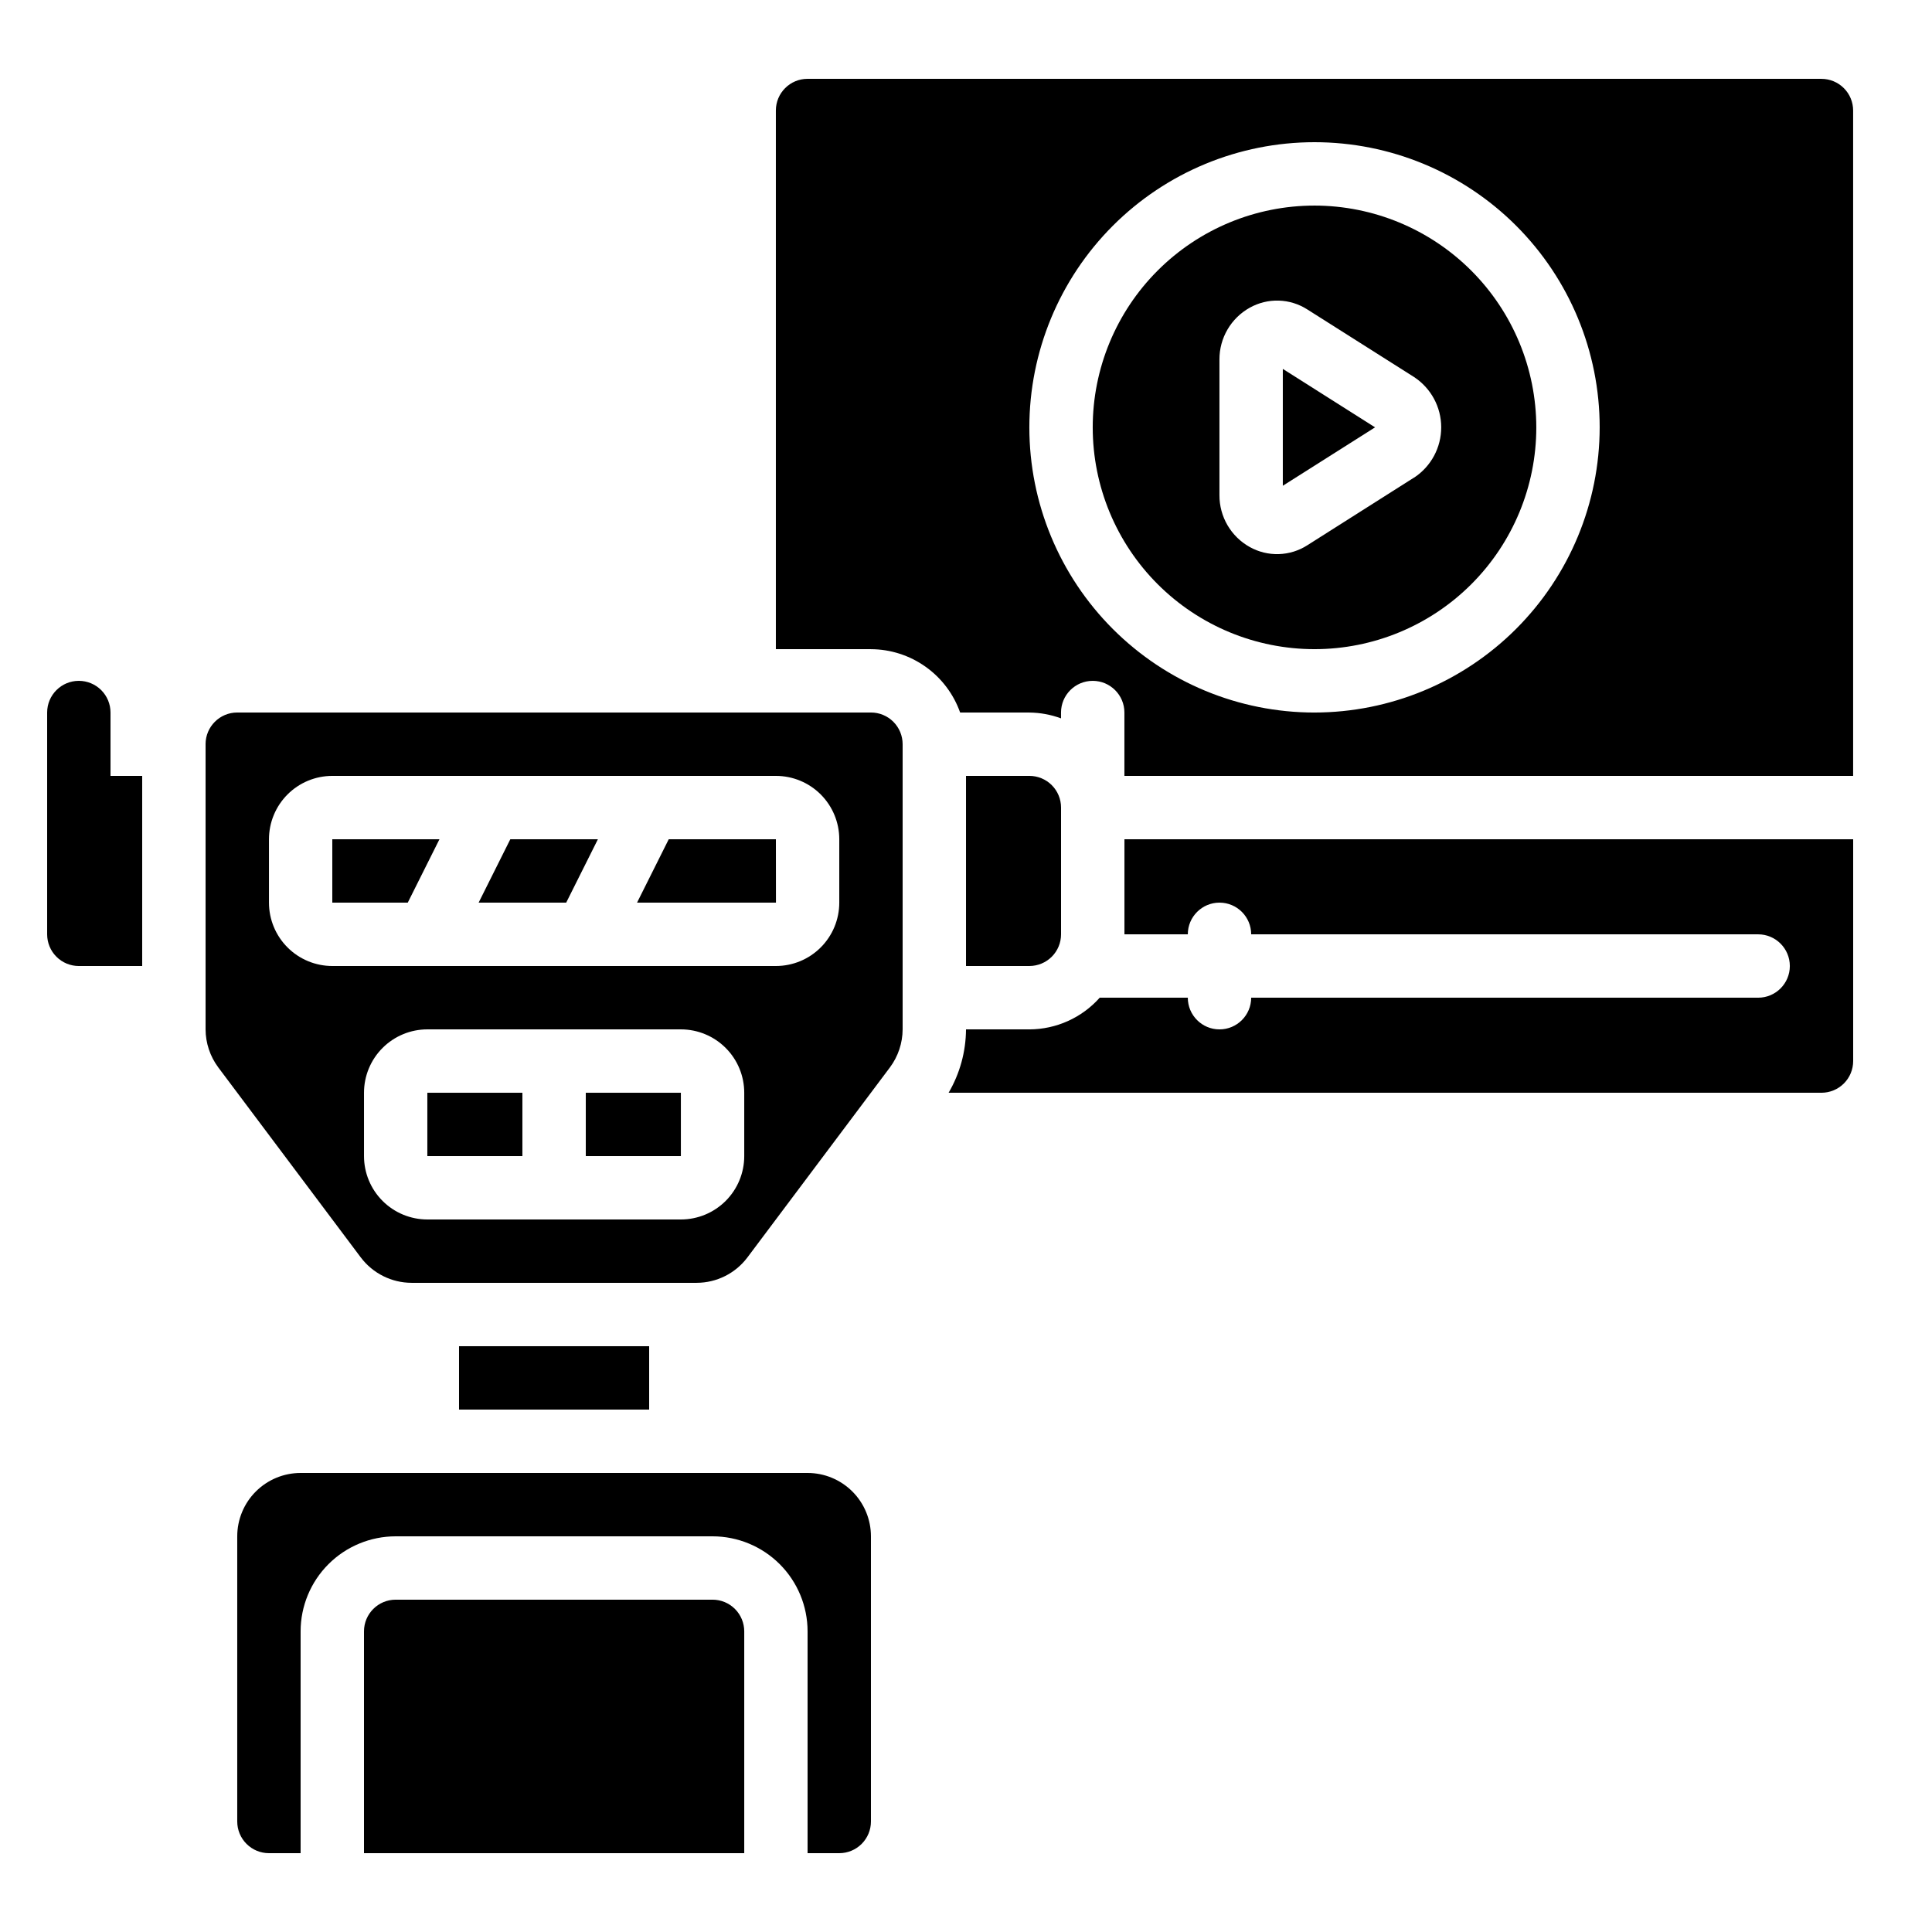
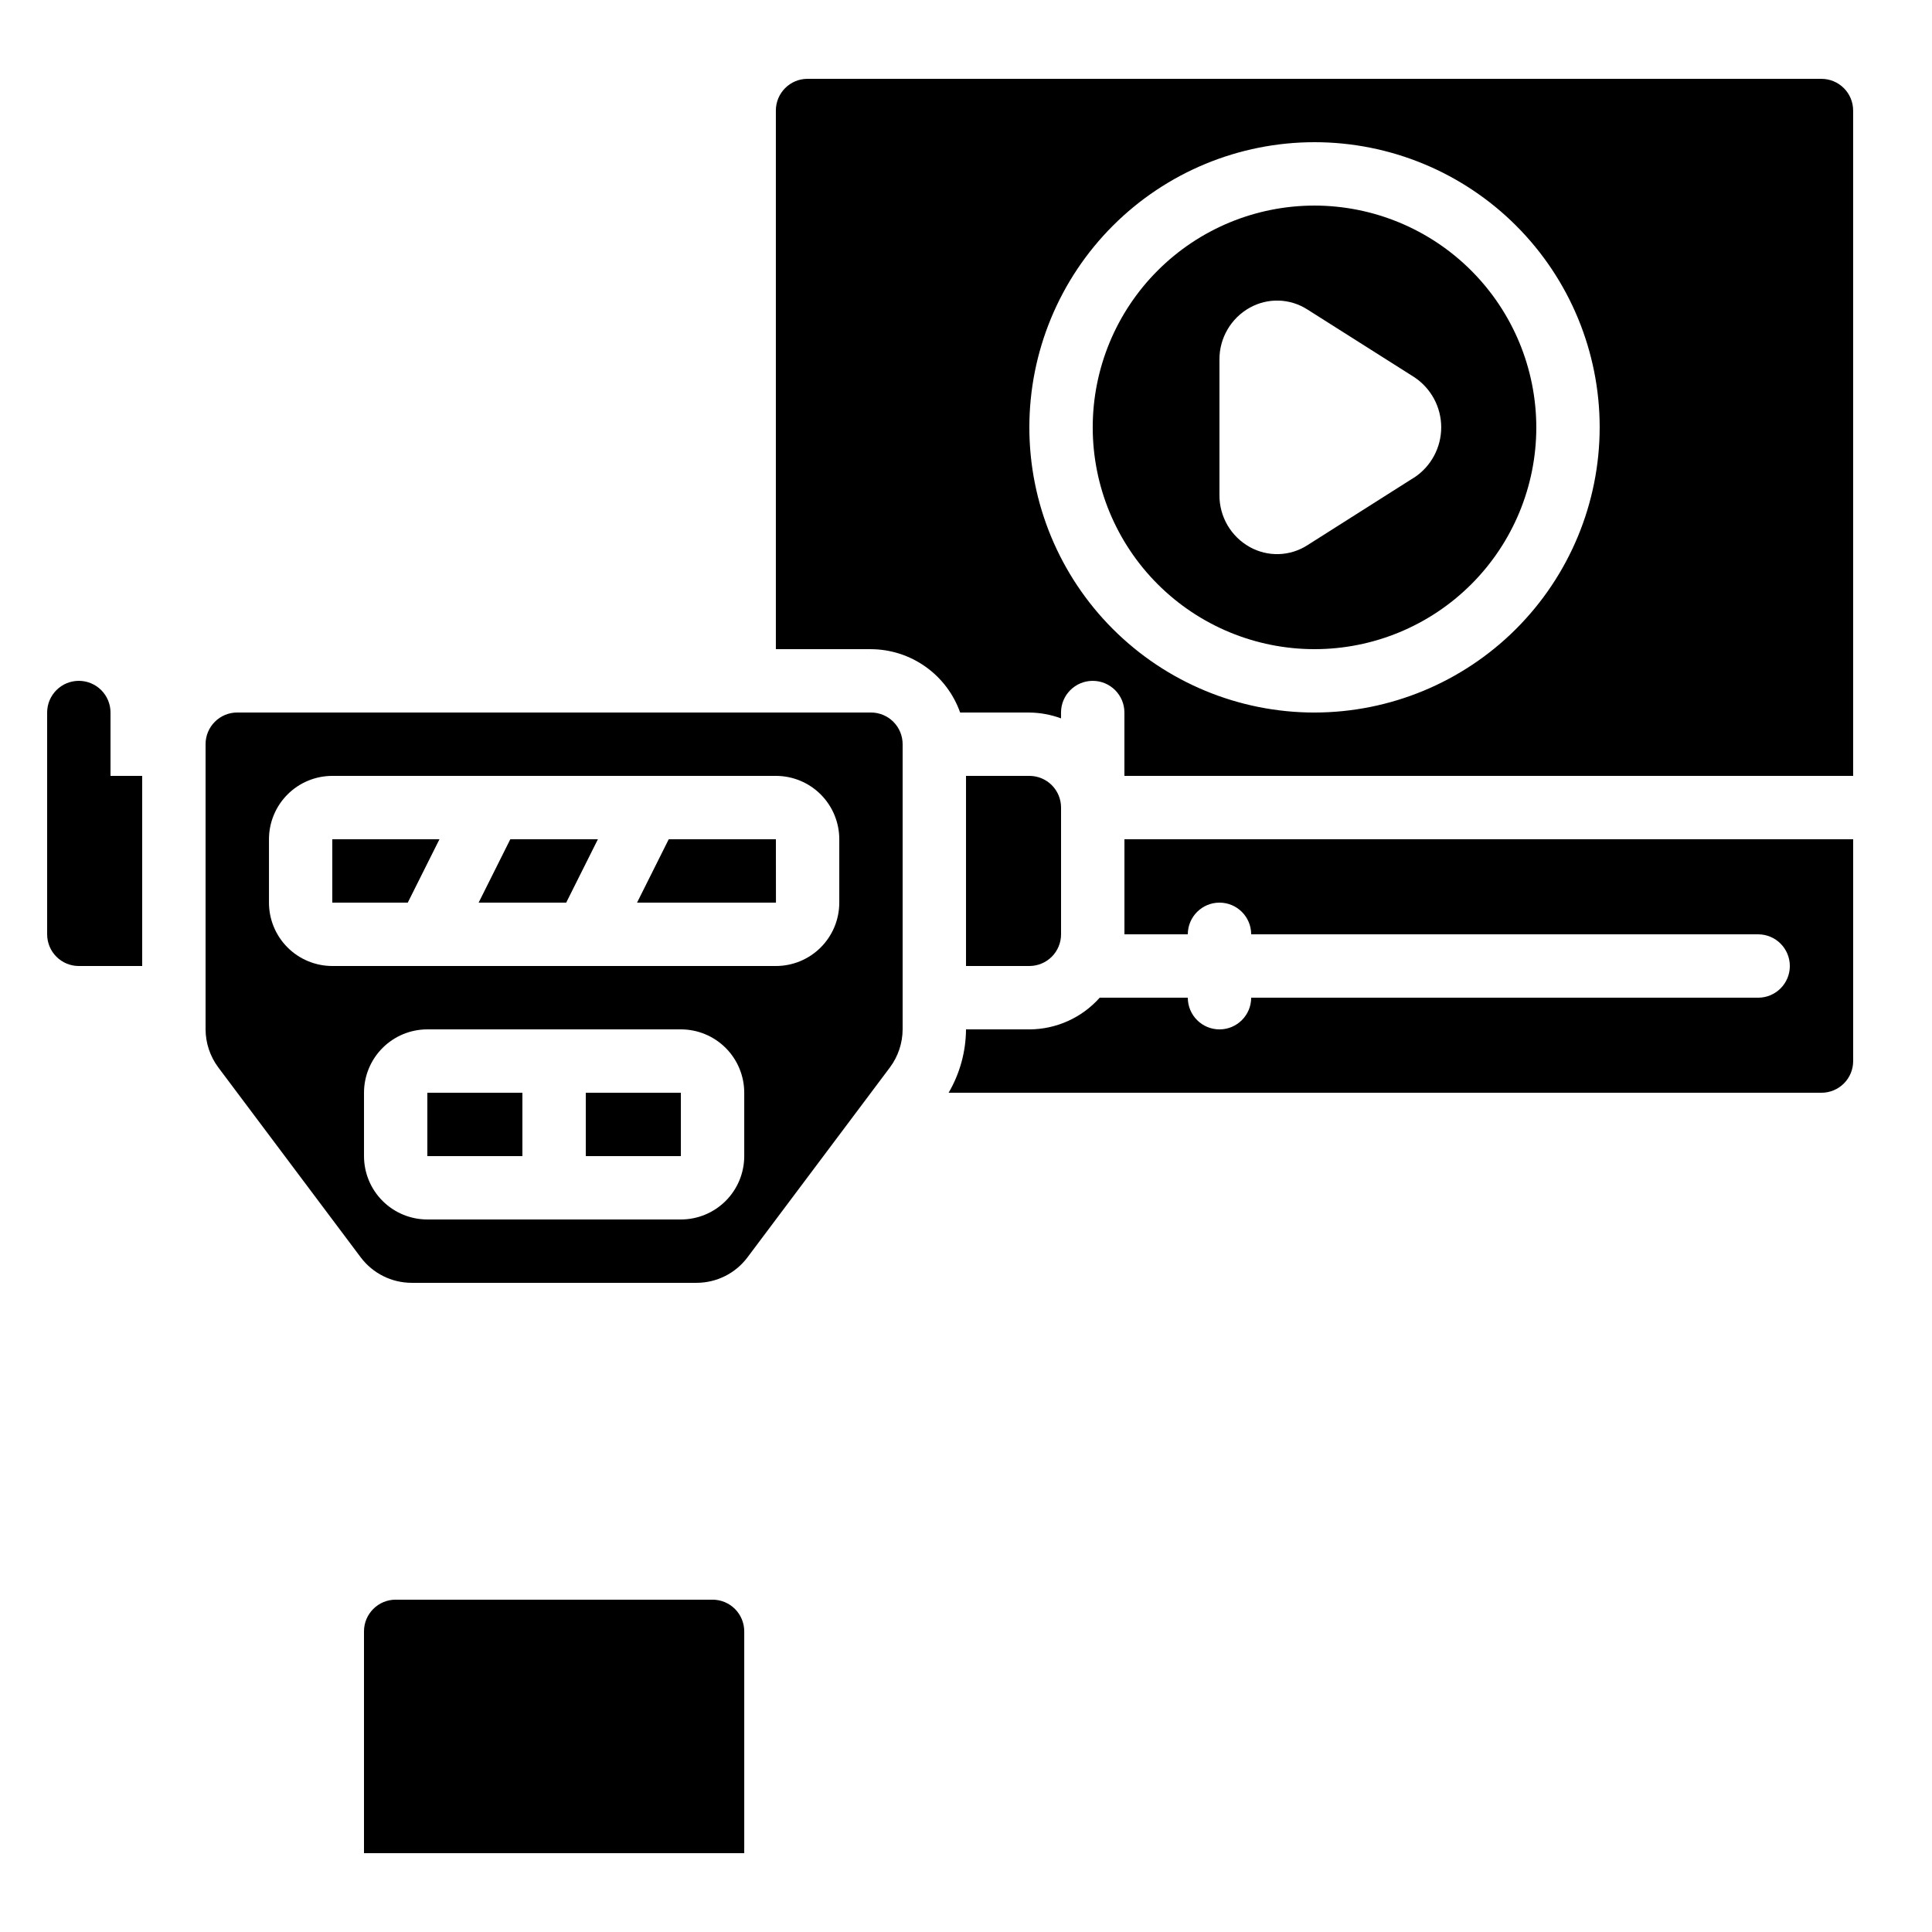
<svg xmlns="http://www.w3.org/2000/svg" fill="#000000" width="800px" height="800px" version="1.1" viewBox="144 144 512 512">
  <g>
    <path d="m164.89 324.43c-4.637 0-8.395 3.762-8.395 8.398v58.777c0 2.227 0.883 4.363 2.457 5.938 1.574 1.574 3.711 2.461 5.938 2.461h16.793v-50.383h-8.395v-16.793c0-2.227-0.887-4.363-2.461-5.938s-3.711-2.461-5.938-2.461z" />
-     <path d="m483.96 272.73 24.445-15.48-24.445-15.484z" />
    <path d="m425.19 391.6v-33.586c0-2.227-0.883-4.363-2.457-5.938s-3.711-2.461-5.938-2.461h-16.793v50.383h16.793c2.227 0 4.363-0.887 5.938-2.461 1.574-1.574 2.457-3.711 2.457-5.938z" />
    <path d="m395.39 433.59h231.32c2.231 0 4.363-0.887 5.938-2.461 1.578-1.574 2.461-3.711 2.461-5.938v-58.777h-193.12v25.191h16.793c0-4.637 3.758-8.398 8.395-8.398 4.641 0 8.398 3.762 8.398 8.398h134.35c4.637 0 8.398 3.758 8.398 8.398 0 4.637-3.762 8.395-8.398 8.395h-134.35c0 4.637-3.758 8.398-8.398 8.398-4.637 0-8.395-3.762-8.395-8.398h-23.344c-4.738 5.32-11.516 8.375-18.641 8.398h-16.793c-0.039 5.902-1.629 11.695-4.613 16.793z" />
    <path d="m626.71 164.89h-268.7c-4.641 0-8.398 3.762-8.398 8.398v142.75h25.191c5.191 0.02 10.25 1.645 14.48 4.652 4.234 3.004 7.434 7.246 9.164 12.141h18.34c2.867 0.027 5.707 0.551 8.395 1.543v-1.543c0-4.637 3.762-8.398 8.398-8.398 4.637 0 8.398 3.762 8.398 8.398v16.793h193.12v-176.33c0-2.227-0.883-4.363-2.461-5.938-1.574-1.574-3.707-2.461-5.938-2.461zm-134.35 167.94c-20.043 0-39.266-7.961-53.438-22.133-14.172-14.176-22.133-33.395-22.133-53.438 0-20.043 7.961-39.266 22.133-53.438s33.395-22.137 53.438-22.137 39.266 7.965 53.438 22.137 22.133 33.395 22.133 53.438c-0.02 20.035-7.988 39.242-22.156 53.41-14.168 14.168-33.379 22.137-53.414 22.16z" />
    <path d="m492.36 198.48c-15.59 0-30.539 6.191-41.562 17.215-11.023 11.023-17.215 25.973-17.215 41.562 0 15.586 6.191 30.539 17.215 41.562 11.023 11.02 25.973 17.215 41.562 17.215 15.59 0 30.539-6.195 41.562-17.215 11.023-11.023 17.215-25.977 17.215-41.562-0.02-15.586-6.219-30.523-17.238-41.543-11.016-11.016-25.957-17.215-41.539-17.234zm26.441 72.07h-0.043l-28.289 17.941c-2.266 1.457-4.883 2.269-7.574 2.352-2.691 0.086-5.356-0.566-7.707-1.883-2.441-1.359-4.473-3.352-5.883-5.762-1.41-2.414-2.148-5.16-2.137-7.957v-35.973c-0.012-2.793 0.727-5.543 2.137-7.953 1.41-2.414 3.441-4.406 5.883-5.766 2.348-1.316 5.012-1.969 7.703-1.887 2.688 0.082 5.305 0.895 7.57 2.348l28.297 17.918c4.473 2.949 7.172 7.941 7.18 13.297 0.008 5.359-2.672 10.359-7.137 13.32z" />
    <path d="m198.48 341.22v75.57c0.012 3.629 1.191 7.16 3.356 10.074l37.785 50.383h0.004c3.18 4.215 8.152 6.699 13.434 6.715h75.57c5.285-0.012 10.254-2.496 13.434-6.715l37.785-50.383h0.004c2.164-2.914 3.344-6.445 3.356-10.074v-75.57c0-2.231-0.883-4.363-2.457-5.938-1.574-1.578-3.711-2.461-5.938-2.461h-167.94c-4.637 0-8.395 3.758-8.395 8.398zm142.75 109.16c0 4.453-1.77 8.727-4.922 11.875-3.148 3.148-7.418 4.918-11.875 4.918h-67.172c-4.457 0-8.727-1.77-11.875-4.918-3.152-3.148-4.922-7.422-4.922-11.875v-16.793c0-4.453 1.77-8.727 4.922-11.875 3.148-3.148 7.418-4.918 11.875-4.918h67.176-0.004c4.457 0 8.727 1.77 11.875 4.918 3.152 3.148 4.922 7.422 4.922 11.875zm-125.95-83.969c0-4.453 1.77-8.723 4.918-11.875 3.148-3.148 7.422-4.918 11.875-4.918h117.55c4.453 0 8.727 1.77 11.875 4.918 3.148 3.152 4.918 7.422 4.918 11.875v16.793c0 4.457-1.77 8.727-4.918 11.875-3.148 3.152-7.422 4.922-11.875 4.922h-117.55c-4.453 0-8.727-1.77-11.875-4.922-3.148-3.148-4.918-7.418-4.918-11.875z" />
    <path d="m257.25 433.59h25.191v16.793h-25.191z" />
    <path d="m248.86 567.93c-4.637 0-8.398 3.762-8.398 8.398v58.777h100.77v-58.777c0-2.227-0.887-4.363-2.461-5.938s-3.711-2.461-5.938-2.461z" />
-     <path d="m265.65 500.76h50.383v16.793h-50.383z" />
    <path d="m349.62 366.41h-28.398l-8.395 16.793h36.809z" />
-     <path d="m366.41 635.11c2.227 0 4.363-0.883 5.938-2.461 1.574-1.574 2.461-3.707 2.461-5.938v-75.57c0-4.453-1.77-8.727-4.918-11.875-3.152-3.148-7.422-4.918-11.875-4.918h-134.35c-4.453 0-8.723 1.77-11.875 4.918-3.148 3.148-4.918 7.422-4.918 11.875v75.57c0 2.231 0.887 4.363 2.461 5.938 1.574 1.578 3.711 2.461 5.938 2.461h8.395v-58.777c0-6.68 2.656-13.09 7.379-17.812 4.723-4.723 11.133-7.379 17.812-7.379h83.969c6.68 0 13.09 2.656 17.812 7.379 4.723 4.723 7.379 11.133 7.379 17.812v58.777z" />
    <path d="m302.45 366.41h-23.211l-8.395 16.793h23.207z" />
    <path d="m260.46 366.41h-28.398v16.793h20z" />
    <path d="m299.24 433.59h25.199v16.793h-25.199z" />
  </g>
</svg>